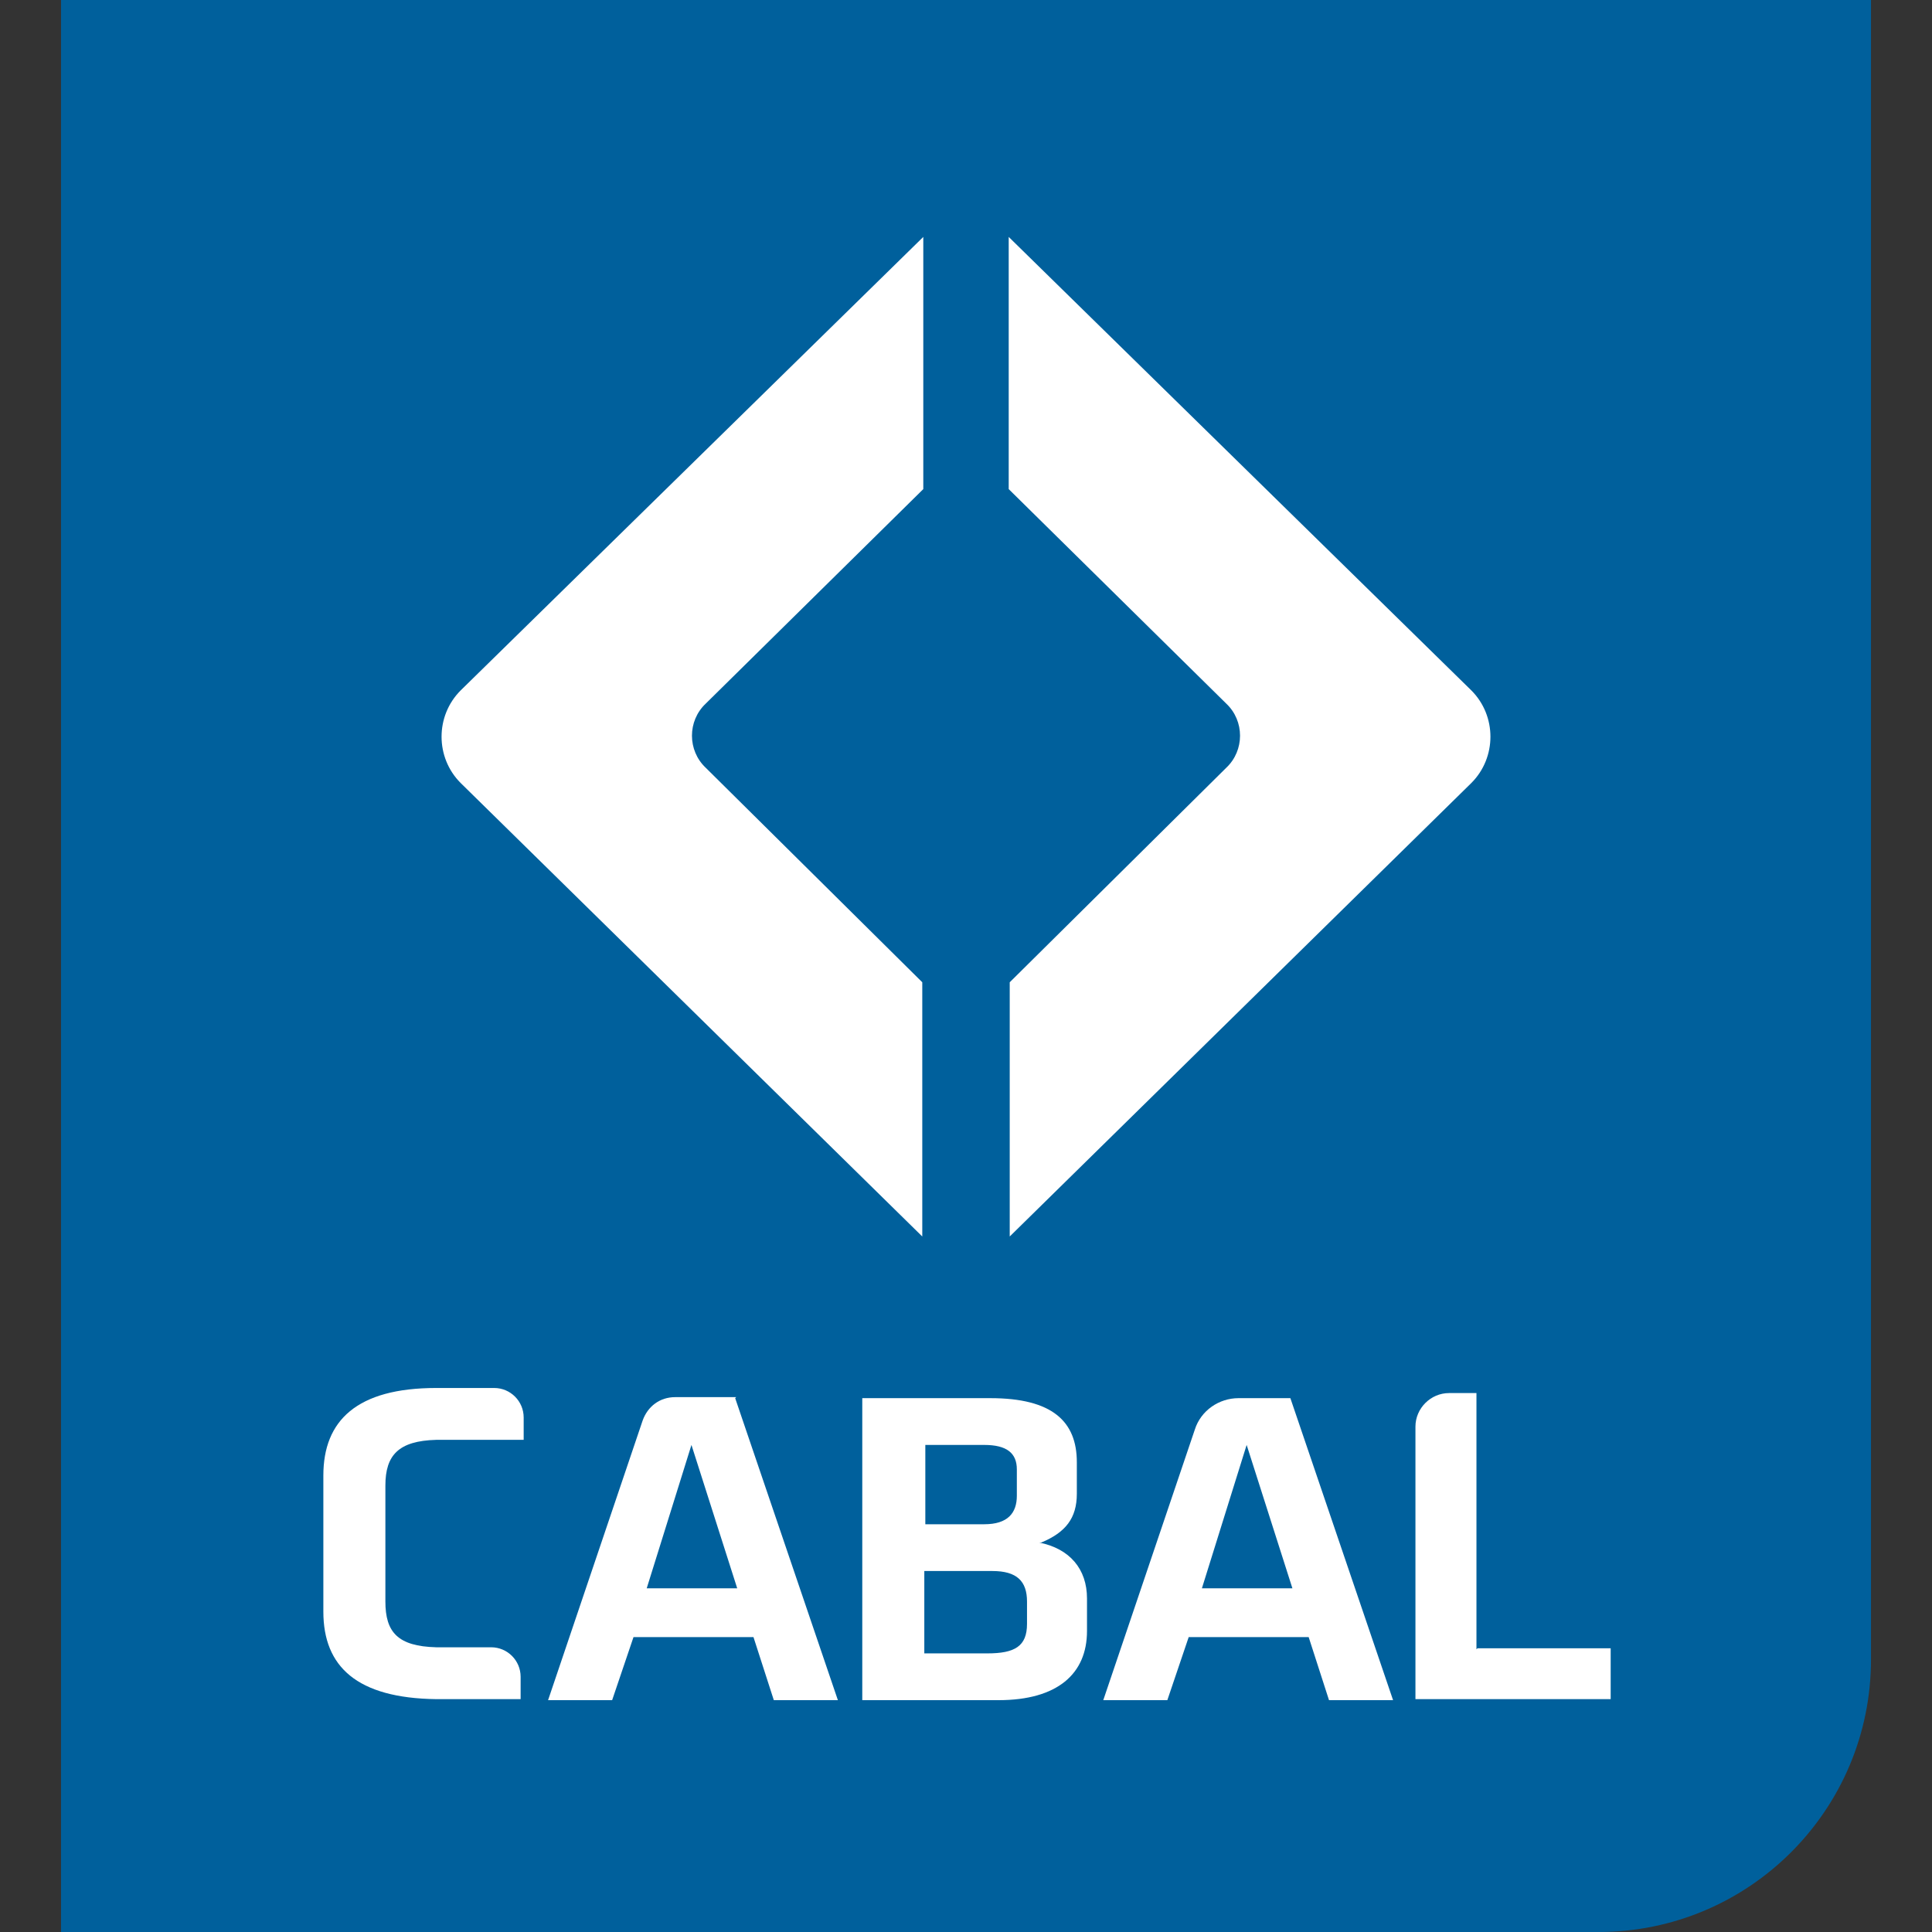
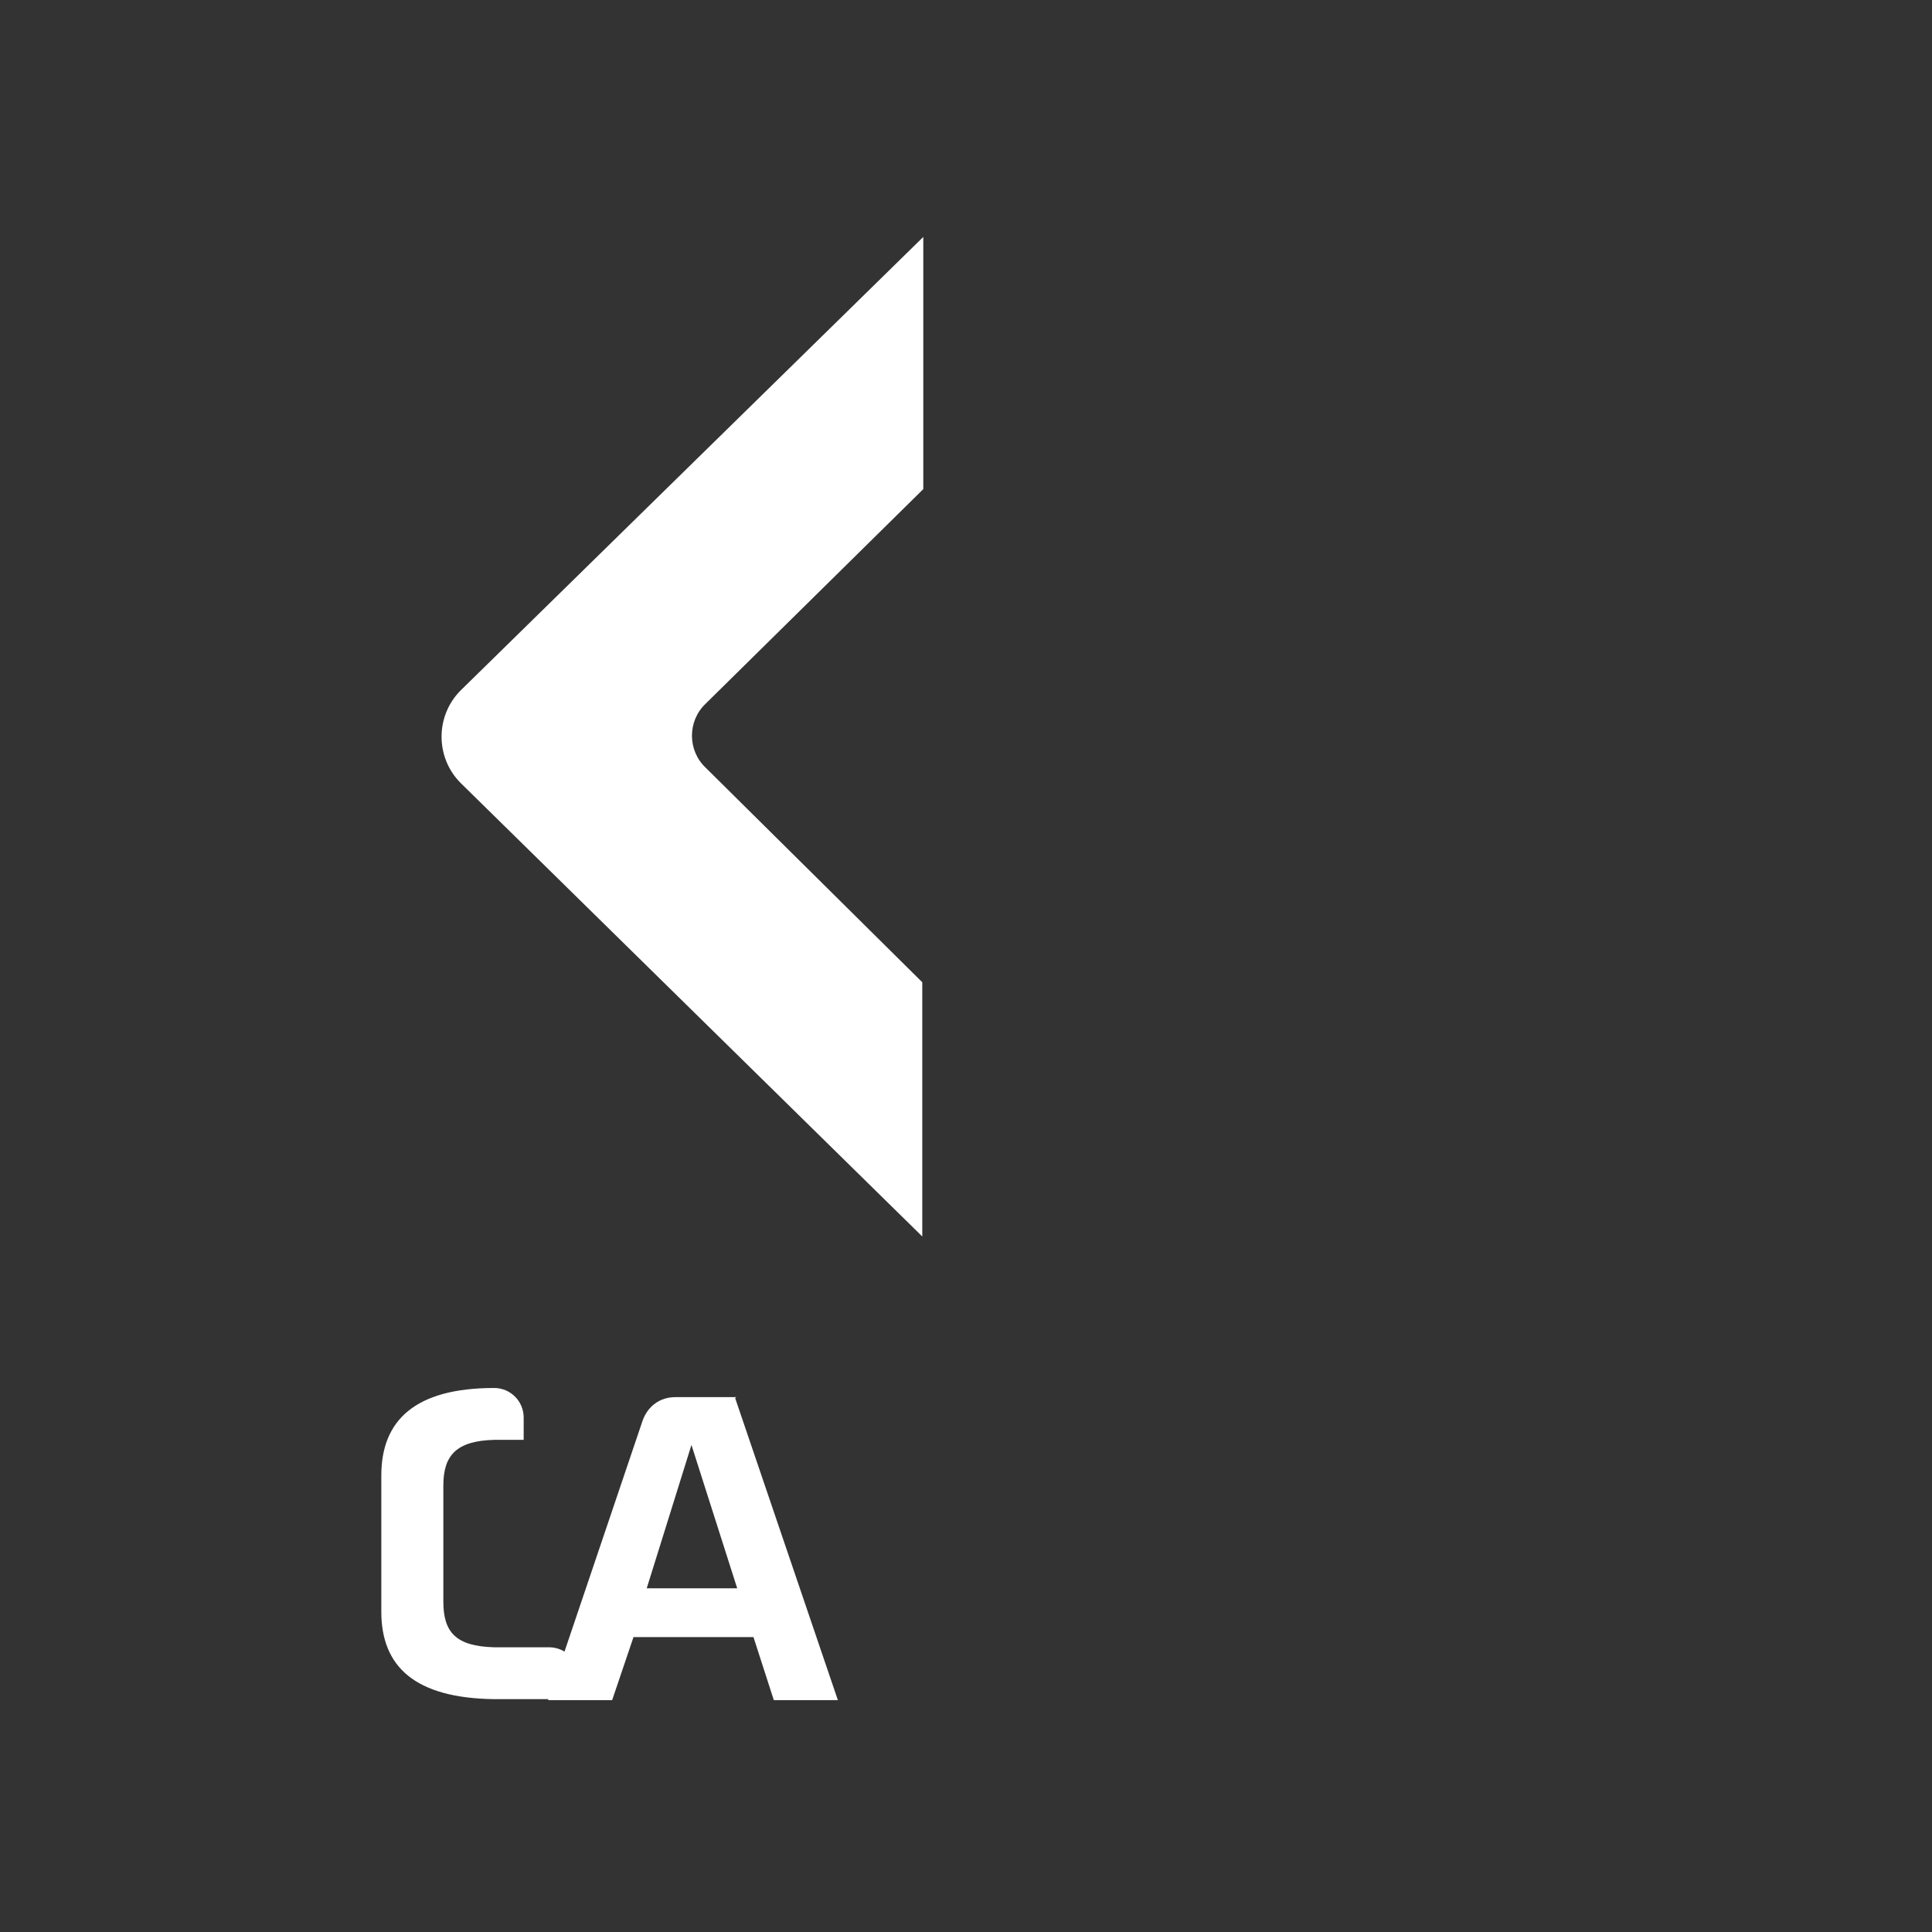
<svg xmlns="http://www.w3.org/2000/svg" id="Capa_1" data-name="Capa 1" viewBox="0 0 19 19">
  <rect x="0" y="0" width="19" height="19" fill="#333333" stroke="none" />
  <defs>
    <style>
      .cls-1 {
        fill: #00609c;
      }

      .cls-1, .cls-2 {
        stroke-width: 0px;
      }

      .cls-2 {
        fill: #fff;
      }
    </style>
  </defs>
-   <path class="cls-1" d="M.6,0h17.8v16.32c0,1.48-1.2,2.68-2.68,2.68H.6V0h0Z" />
  <g>
    <path class="cls-2" d="M7.25,15.62l-.45-1.41-.44,1.41h.88ZM7.23,13.75l1.01,2.97h-.63l-.2-.62h-1.18l-.21.62h-.63l.93-2.75c.05-.14.17-.23.32-.23h.6Z" />
-     <path class="cls-2" d="M10.1,15.97c0,.22-.12.29-.39.29h-.62v-.81h.67c.24,0,.34.1.34.3v.22ZM9.1,14.21h.58c.22,0,.32.08.32.24v.26c0,.17-.09.28-.32.28h-.58v-.78ZM10.24,15.17c.24-.1.35-.24.35-.48v-.31c0-.4-.24-.63-.85-.63h-1.26v2.97h1.34c.58,0,.87-.26.87-.68v-.32c0-.29-.17-.49-.47-.55" />
-     <path class="cls-2" d="M4.28,14.16h.87v-.22c0-.16-.13-.29-.29-.29h-.57c-.78,0-1.11.32-1.11.86v1.34c0,.54.33.85,1.11.86h0s.83,0,.83,0v-.22c0-.16-.13-.29-.29-.29h-.54c-.38-.01-.5-.15-.5-.45v-1.14c0-.3.13-.44.5-.45" />
-     <path class="cls-2" d="M14.52,16.22v-2.52h-.27c-.18,0-.33.15-.33.33v2.68h1.92v-.5h-1.31Z" />
-     <path class="cls-2" d="M12.71,15.62l-.45-1.41-.44,1.41h.88ZM12.69,13.75l1.01,2.97h-.63l-.2-.62h-1.18l-.21.62h-.63l.9-2.66c.06-.19.24-.31.43-.31h.52Z" />
+     <path class="cls-2" d="M4.28,14.16h.87v-.22c0-.16-.13-.29-.29-.29c-.78,0-1.11.32-1.11.86v1.34c0,.54.33.85,1.11.86h0s.83,0,.83,0v-.22c0-.16-.13-.29-.29-.29h-.54c-.38-.01-.5-.15-.5-.45v-1.14c0-.3.13-.44.5-.45" />
  </g>
  <g>
-     <path class="cls-2" d="M9.92,2.33l4.55,4.46c.25.25.25.66,0,.91l-4.54,4.46v-2.5s2.13-2.11,2.13-2.11c.18-.17.18-.46,0-.63l-2.14-2.11v-2.49Z" />
    <path class="cls-2" d="M9.08,2.33l-4.55,4.46c-.25.25-.25.66,0,.91l4.54,4.46v-2.5s-2.13-2.11-2.13-2.11c-.18-.17-.18-.46,0-.63l2.14-2.11v-2.49Z" />
  </g>
</svg>